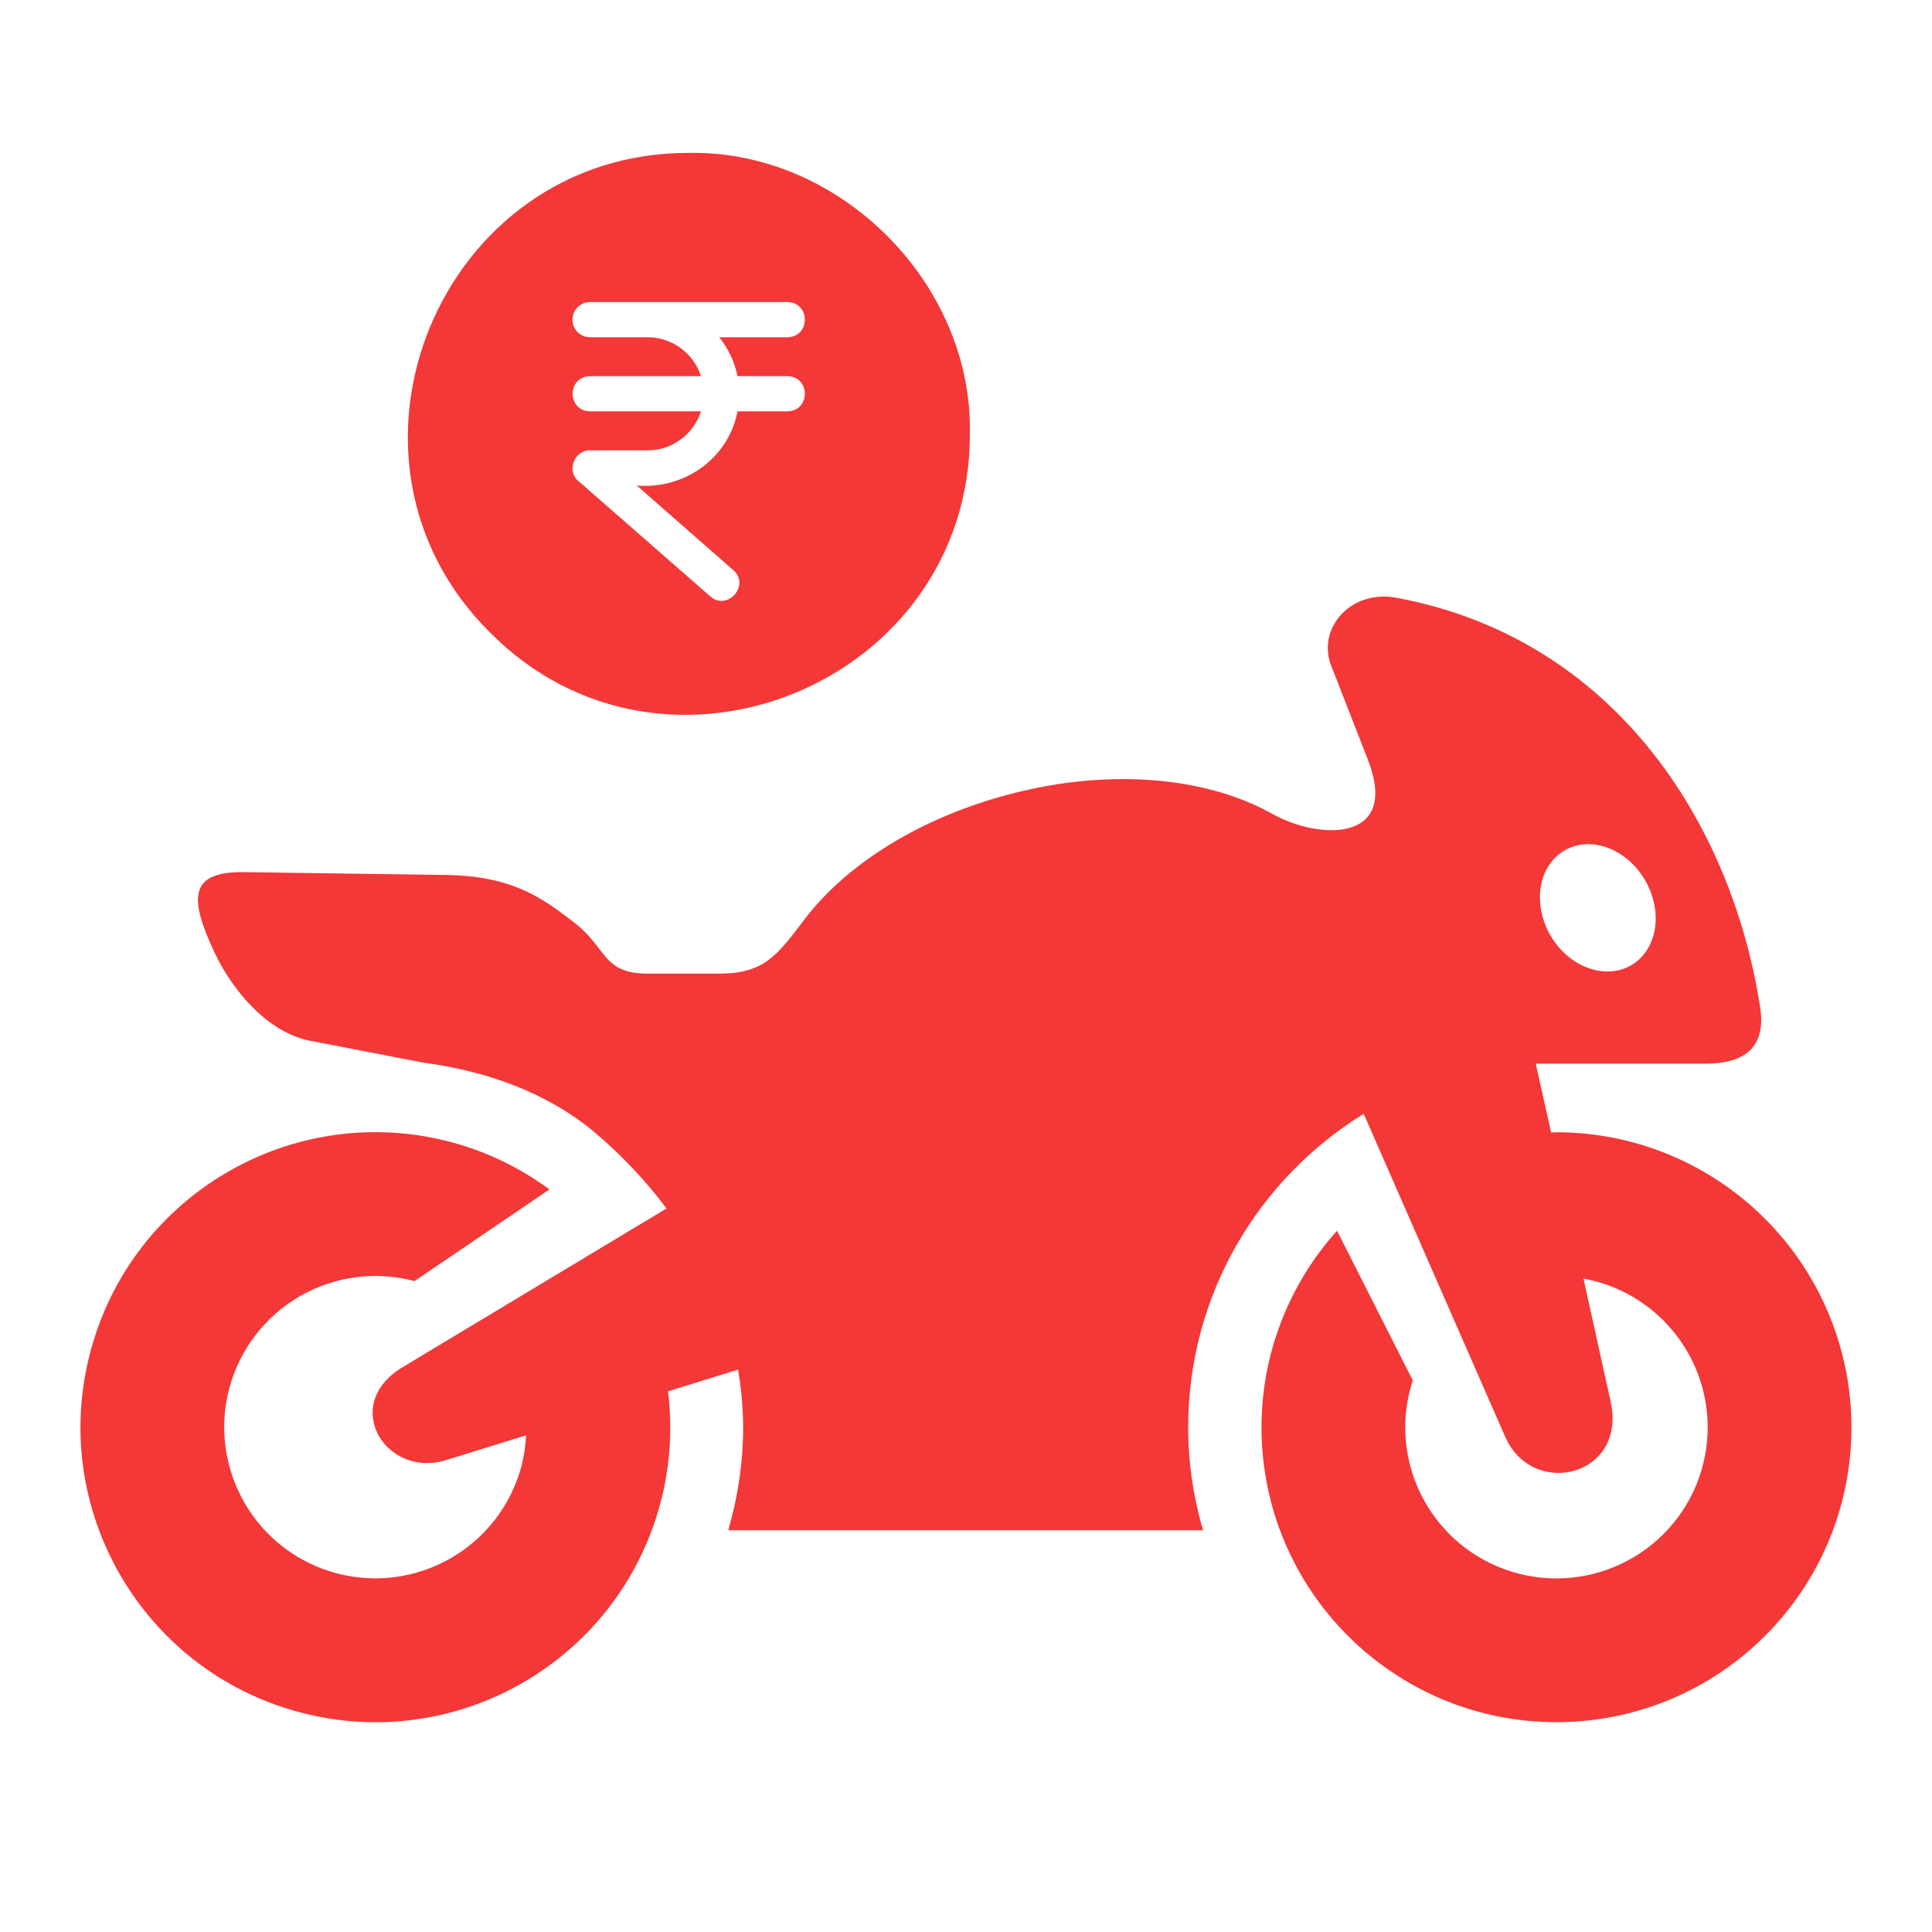
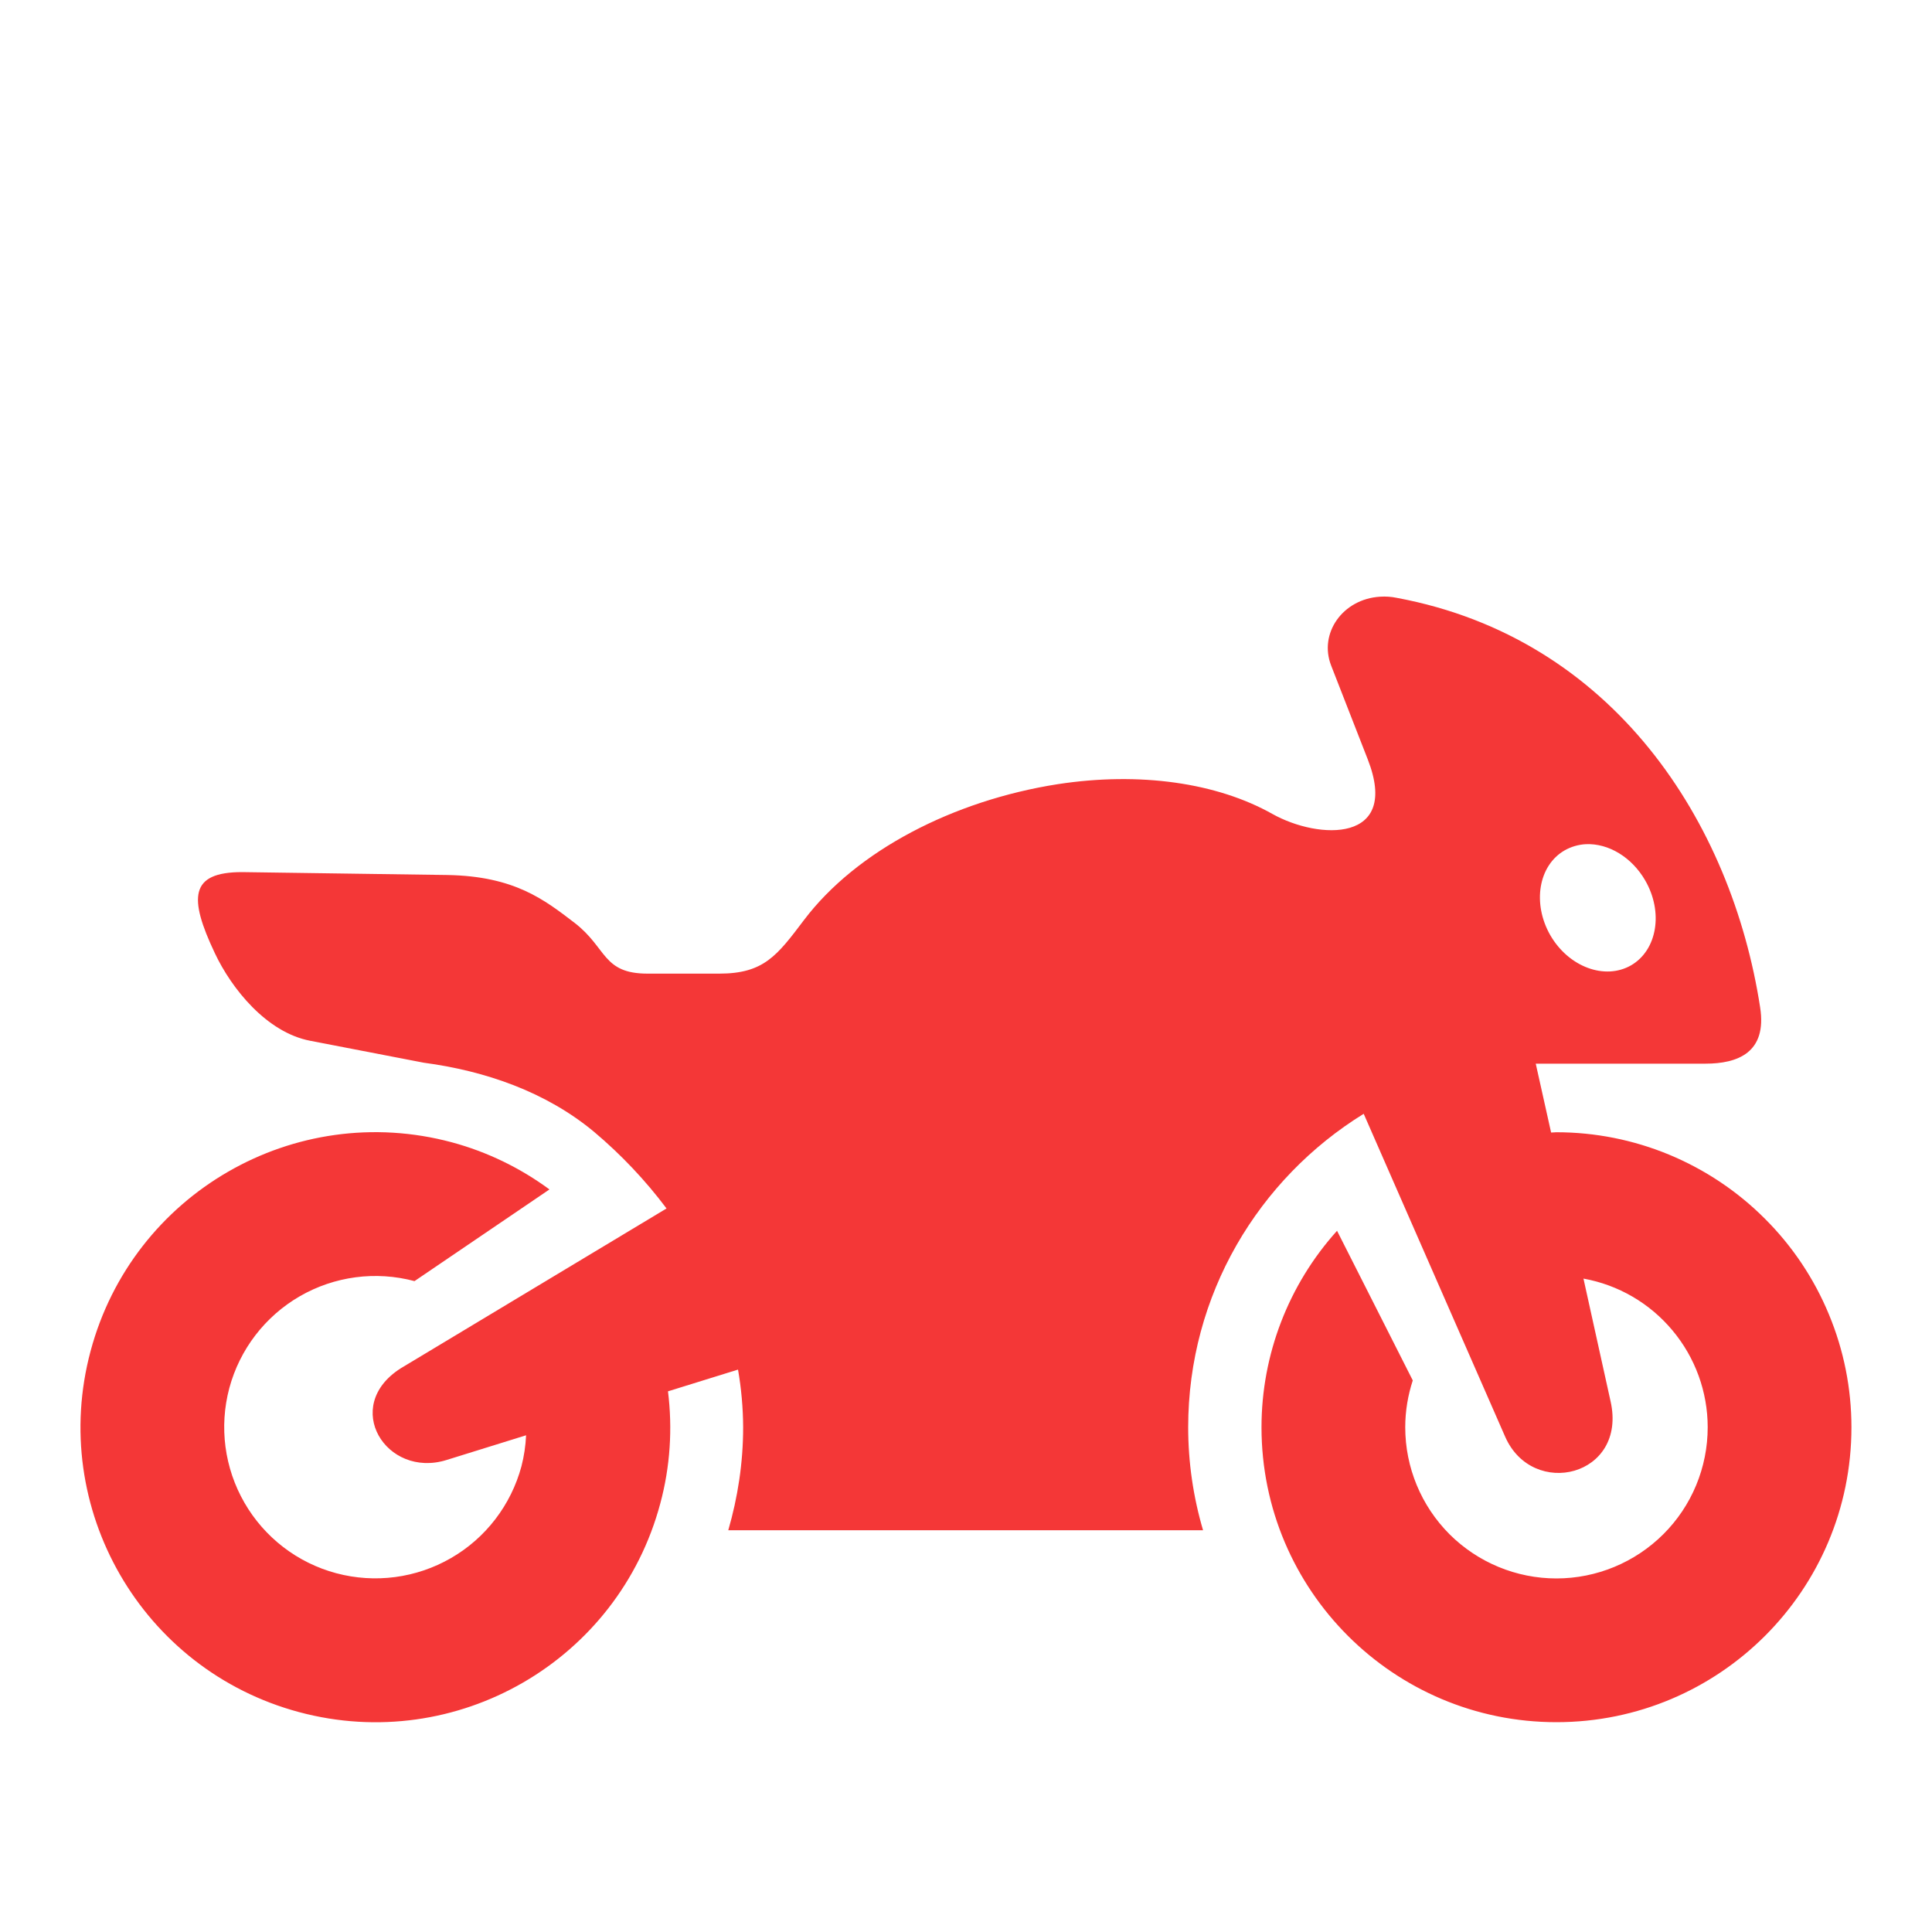
<svg xmlns="http://www.w3.org/2000/svg" width="20" height="20" viewBox="0 0 20 20" fill="none">
  <path d="M16.416 8.739C16.652 8.728 16.893 8.875 17.031 9.114C17.221 9.443 17.155 9.836 16.885 9.993C16.613 10.149 16.239 10.01 16.049 9.682C15.86 9.352 15.926 8.959 16.197 8.803C16.264 8.765 16.339 8.743 16.416 8.739ZM14.286 6.177C13.899 6.201 13.65 6.556 13.78 6.89L14.159 7.861C14.497 8.727 13.655 8.696 13.172 8.426C12.598 8.103 11.799 7.987 10.948 8.118C9.869 8.287 8.866 8.806 8.323 9.524C8.044 9.893 7.907 10.079 7.445 10.079L6.705 10.079C6.235 10.079 6.286 9.814 5.949 9.554C5.634 9.313 5.326 9.07 4.63 9.058L2.506 9.028C1.963 9.028 1.952 9.293 2.224 9.867C2.397 10.235 2.761 10.688 3.211 10.774L4.386 11.001C5.026 11.086 5.654 11.304 6.15 11.717C6.429 11.952 6.681 12.218 6.9 12.51L4.148 14.165C3.53 14.558 3.998 15.308 4.622 15.114L5.446 14.858C5.441 14.967 5.425 15.074 5.398 15.179C5.29 15.58 5.028 15.922 4.669 16.129C4.309 16.337 3.882 16.393 3.481 16.286C3.08 16.179 2.738 15.916 2.531 15.557C2.323 15.197 2.267 14.77 2.374 14.369C2.482 13.968 2.744 13.627 3.103 13.419C3.463 13.211 3.89 13.155 4.291 13.262L5.688 12.313C5.384 12.089 5.041 11.923 4.677 11.825C3.048 11.388 1.374 12.356 0.938 13.985C0.501 15.613 1.468 17.288 3.097 17.724C4.725 18.16 6.399 17.194 6.835 15.565C6.938 15.183 6.963 14.789 6.915 14.403L7.64 14.178C7.674 14.374 7.692 14.572 7.693 14.775C7.693 15.146 7.637 15.502 7.539 15.841L12.454 15.841C12.352 15.495 12.3 15.136 12.3 14.775C12.3 13.403 13.028 12.202 14.117 11.53L15.581 14.872C15.866 15.522 16.846 15.283 16.673 14.508L16.392 13.236C16.753 13.301 17.079 13.491 17.314 13.773C17.549 14.054 17.678 14.409 17.678 14.775C17.678 15.191 17.513 15.589 17.219 15.882C16.925 16.175 16.527 16.34 16.112 16.34C15.697 16.34 15.299 16.175 15.005 15.882C14.712 15.588 14.547 15.191 14.547 14.775C14.547 14.606 14.575 14.443 14.625 14.29L13.841 12.741C13.338 13.299 13.059 14.024 13.059 14.775C13.059 16.462 14.427 17.828 16.112 17.828C17.799 17.828 19.166 16.462 19.166 14.775C19.166 14.374 19.087 13.977 18.933 13.607C18.78 13.237 18.555 12.9 18.271 12.617C17.988 12.333 17.651 12.108 17.281 11.954C16.91 11.8 16.513 11.721 16.112 11.721C16.094 11.721 16.075 11.724 16.057 11.724L15.898 11.011L17.655 11.011C17.985 11.011 18.294 10.899 18.221 10.429C17.926 8.513 16.704 6.607 14.46 6.189C14.403 6.177 14.345 6.173 14.286 6.177Z" fill="#F43737" />
-   <path d="M10.04 4.491C10.071 2.929 8.69 1.552 7.13 1.583C4.557 1.577 3.247 4.738 5.073 6.548C6.885 8.376 10.045 7.065 10.04 4.491ZM6.108 4.258C5.869 4.255 5.868 3.898 6.108 3.894H7.257C7.181 3.662 6.963 3.491 6.705 3.491H6.108C6.006 3.491 5.926 3.409 5.926 3.309C5.926 3.209 6.006 3.127 6.108 3.127H8.152C8.391 3.131 8.392 3.487 8.152 3.491H7.445C7.538 3.607 7.605 3.743 7.634 3.894H8.152C8.391 3.898 8.392 4.254 8.152 4.258H7.634C7.546 4.74 7.087 5.069 6.592 5.026L7.59 5.901C7.77 6.055 7.531 6.332 7.352 6.173L5.988 4.98C5.86 4.878 5.946 4.657 6.108 4.662H6.705C6.963 4.662 7.181 4.491 7.257 4.258H6.108Z" fill="#F43737" />
</svg>